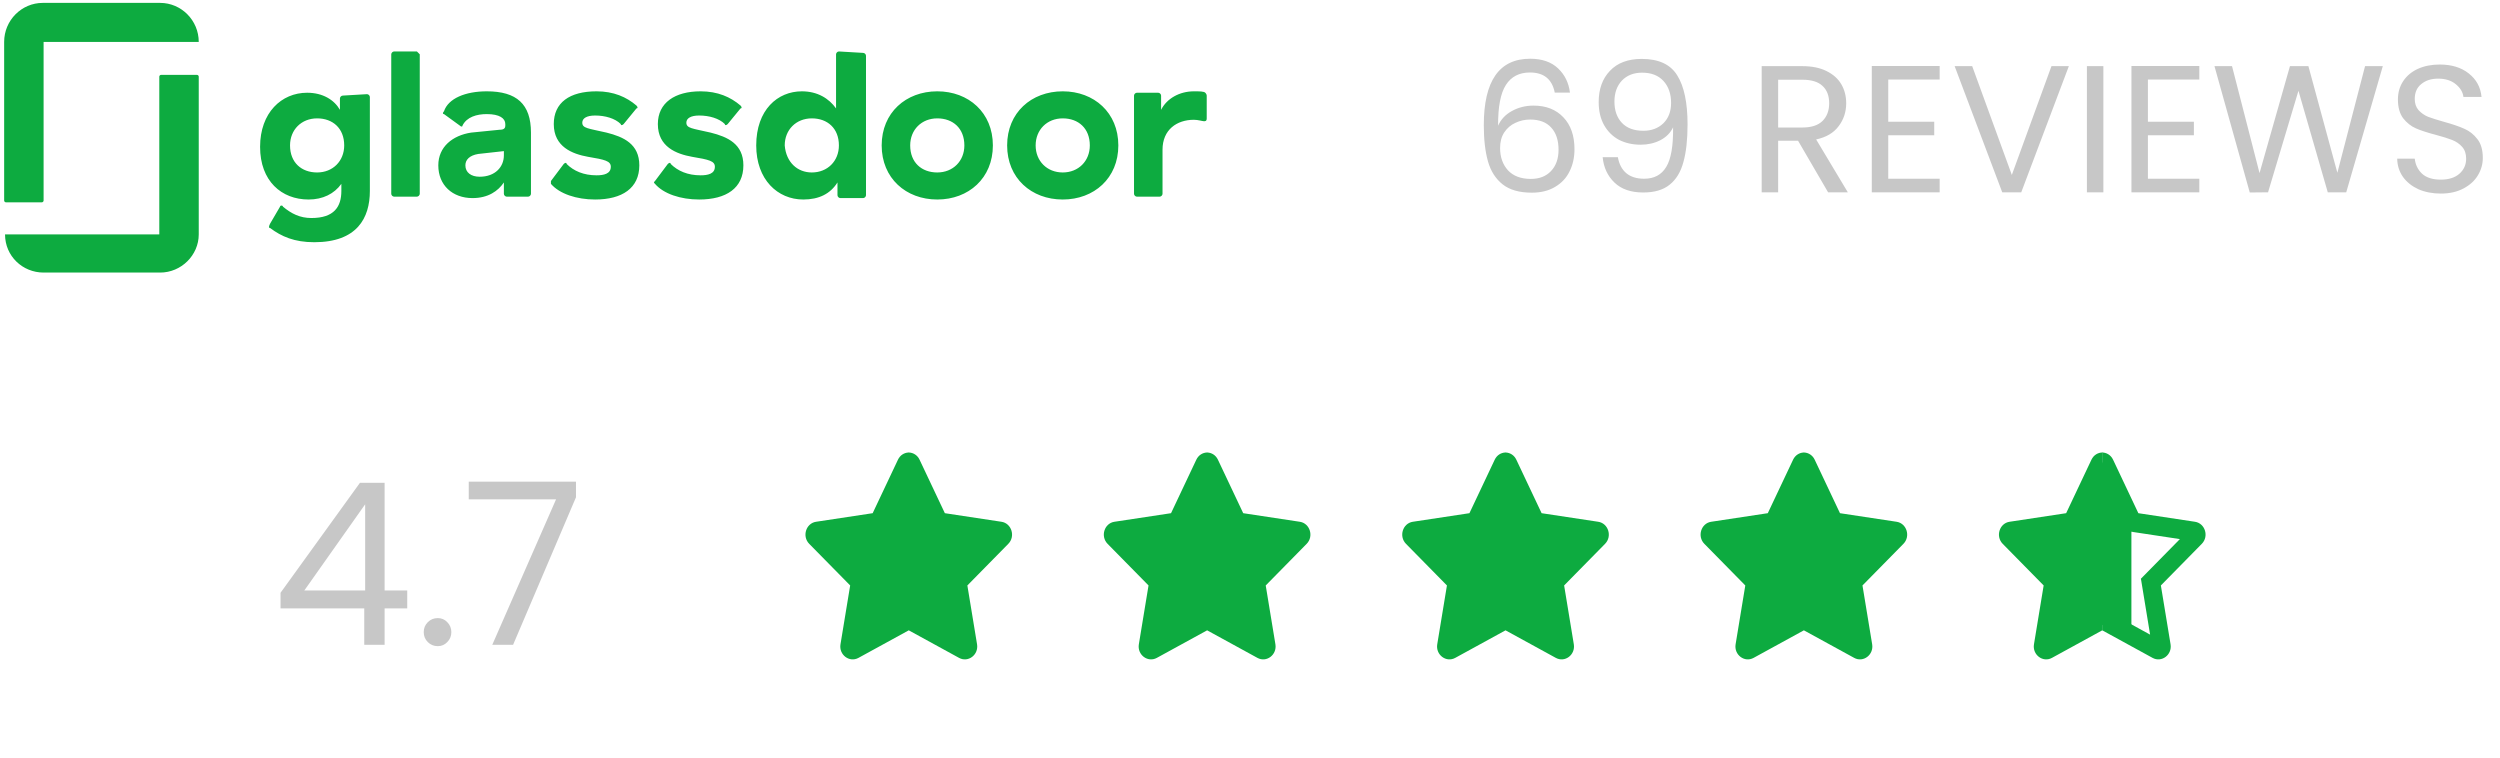
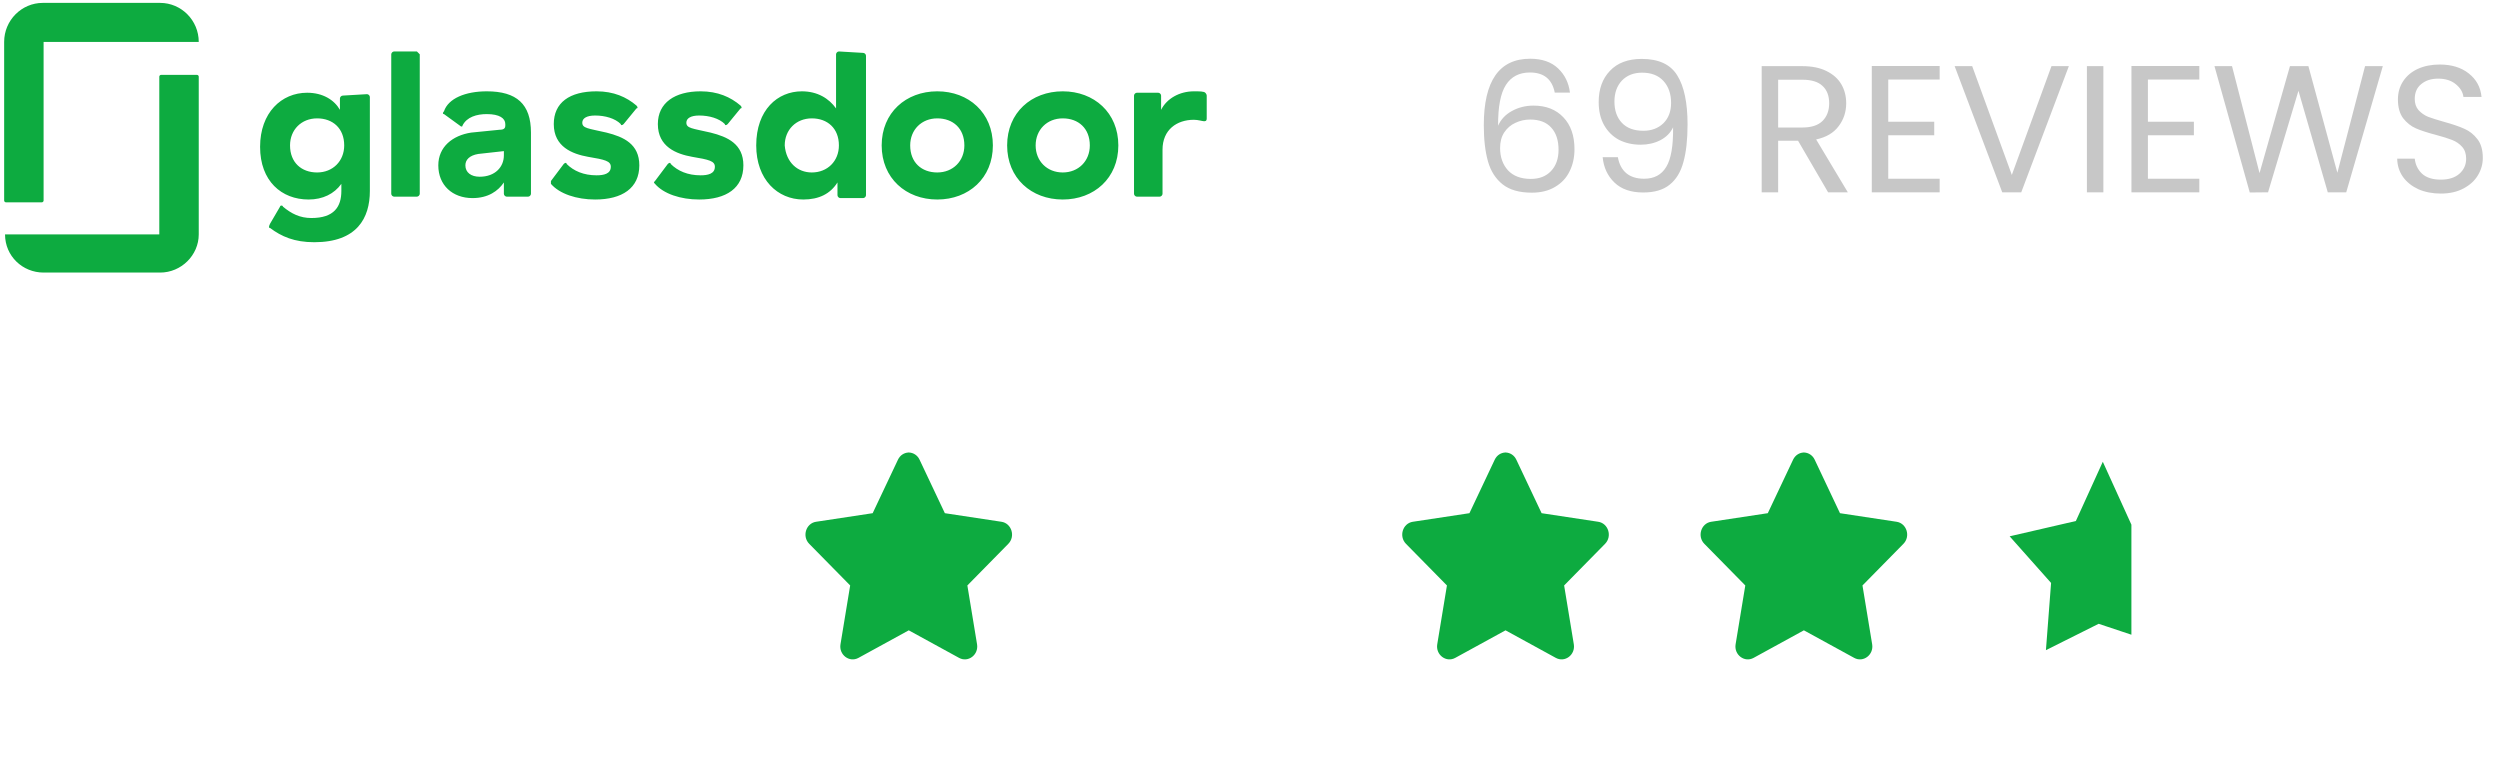
<svg xmlns="http://www.w3.org/2000/svg" width="221" height="67" viewBox="0 0 221 67" fill="none">
  <path fill-rule="evenodd" clip-rule="evenodd" d="M106.674 8.45C106.674 8.324 106.548 8.198 106.548 8.198C106.422 8.073 106.044 8.073 105.54 8.073C104.28 8.073 103.146 8.702 102.641 9.709V8.45C102.641 8.324 102.515 8.198 102.389 8.198H100.499C100.373 8.198 100.247 8.324 100.247 8.45V17.134C100.247 17.259 100.373 17.385 100.499 17.385H102.515C102.641 17.385 102.767 17.259 102.767 17.134V13.232C102.767 11.47 104.028 10.589 105.54 10.589C105.918 10.589 106.296 10.715 106.422 10.715C106.548 10.715 106.674 10.715 106.674 10.464V8.45ZM93.946 8.073C96.718 8.073 98.861 9.96 98.861 12.855C98.861 15.749 96.718 17.637 93.946 17.637C91.173 17.637 89.031 15.749 89.031 12.855C89.031 9.96 91.173 8.073 93.946 8.073ZM93.946 15.246C95.332 15.246 96.34 14.239 96.34 12.855C96.34 11.345 95.332 10.464 93.946 10.464C92.559 10.464 91.551 11.47 91.551 12.855C91.551 14.239 92.559 15.246 93.946 15.246ZM82.855 8.073C85.628 8.073 87.77 9.96 87.77 12.855C87.77 15.749 85.628 17.637 82.855 17.637C80.083 17.637 77.94 15.749 77.94 12.855C77.94 9.96 80.083 8.073 82.855 8.073ZM82.855 15.246C84.242 15.246 85.25 14.239 85.25 12.855C85.25 11.345 84.242 10.464 82.855 10.464C81.469 10.464 80.461 11.47 80.461 12.855C80.461 14.365 81.469 15.246 82.855 15.246ZM76.302 4.675C76.428 4.675 76.554 4.801 76.554 4.926V17.259C76.554 17.385 76.428 17.511 76.302 17.511H74.285C74.159 17.511 74.033 17.385 74.033 17.259V16.127C73.403 17.134 72.395 17.637 71.009 17.637C68.74 17.637 66.85 15.875 66.85 12.855C66.85 9.709 68.74 8.073 70.883 8.073C72.269 8.073 73.277 8.702 73.907 9.583V4.801C73.907 4.675 74.033 4.549 74.159 4.549L76.302 4.675ZM71.765 15.246C73.151 15.246 74.159 14.239 74.159 12.855C74.159 11.345 73.151 10.464 71.765 10.464C70.379 10.464 69.37 11.47 69.37 12.855C69.496 14.365 70.504 15.246 71.765 15.246ZM65.715 14.617C65.715 16.63 64.203 17.637 61.809 17.637C60.17 17.637 58.658 17.134 57.902 16.253C57.776 16.127 57.776 16.127 57.902 16.001L59.036 14.491C59.162 14.365 59.288 14.365 59.288 14.491C59.918 15.12 60.8 15.498 61.935 15.498C62.565 15.498 63.195 15.372 63.195 14.742C63.195 14.239 62.691 14.113 61.178 13.861C59.792 13.61 58.154 12.981 58.154 10.967C58.154 9.079 59.666 8.073 61.935 8.073C63.447 8.073 64.581 8.576 65.463 9.331C65.589 9.457 65.589 9.583 65.463 9.583L64.329 10.967C64.203 11.093 64.077 11.093 64.077 10.967C63.573 10.464 62.691 10.212 61.809 10.212C61.052 10.212 60.674 10.464 60.674 10.841C60.674 11.345 61.178 11.345 62.817 11.722C64.329 12.1 65.715 12.729 65.715 14.617ZM56.516 14.617C56.516 16.63 55.003 17.637 52.609 17.637C50.97 17.637 49.458 17.134 48.702 16.253V16.001L49.836 14.491C49.962 14.365 50.088 14.365 50.088 14.491C50.718 15.12 51.6 15.498 52.735 15.498C53.365 15.498 53.995 15.372 53.995 14.742C53.995 14.239 53.491 14.113 51.978 13.861C50.592 13.61 48.954 12.981 48.954 10.967C48.954 9.079 50.34 8.073 52.735 8.073C54.247 8.073 55.381 8.576 56.263 9.331C56.389 9.457 56.389 9.583 56.263 9.583L55.129 10.967C55.003 11.093 54.877 11.093 54.877 10.967C54.373 10.464 53.491 10.212 52.609 10.212C51.852 10.212 51.474 10.464 51.474 10.841C51.474 11.345 51.978 11.345 53.617 11.722C55.129 12.1 56.516 12.729 56.516 14.617ZM43.031 8.073C45.677 8.073 46.937 9.205 46.937 11.722V17.134C46.937 17.259 46.811 17.385 46.685 17.385H44.795C44.669 17.385 44.543 17.259 44.543 17.134V16.127C44.039 16.882 43.157 17.511 41.77 17.511C40.006 17.511 38.746 16.378 38.746 14.617C38.746 12.981 40.006 11.974 41.644 11.722L44.165 11.47C44.543 11.47 44.669 11.345 44.669 11.093V10.967C44.669 10.464 44.165 10.086 43.031 10.086C42.148 10.086 41.266 10.338 40.888 11.093C40.888 11.219 40.762 11.219 40.636 11.093L39.25 10.086C39.124 10.086 39.124 9.96 39.25 9.834C39.628 8.702 41.14 8.073 43.031 8.073ZM44.543 13.736V13.358L42.274 13.61C41.518 13.736 41.14 14.113 41.14 14.617C41.14 15.246 41.644 15.623 42.4 15.623C43.787 15.623 44.543 14.742 44.543 13.736ZM37.107 4.801V17.134C37.107 17.259 36.981 17.385 36.855 17.385H34.839C34.713 17.385 34.587 17.259 34.587 17.134V4.801C34.587 4.675 34.713 4.549 34.839 4.549H36.855L37.107 4.801ZM32.444 8.324C32.57 8.324 32.696 8.45 32.696 8.576V16.882C32.696 19.273 31.562 21.412 27.781 21.412C26.017 21.412 24.883 20.909 23.874 20.154C23.748 20.154 23.748 20.028 23.874 19.776L24.757 18.266C24.757 18.14 25.009 18.14 25.009 18.266C25.765 18.895 26.521 19.273 27.529 19.273C29.546 19.273 30.176 18.266 30.176 16.882V16.253C29.546 17.134 28.537 17.637 27.277 17.637C24.883 17.637 22.992 16.001 22.992 12.981C22.992 9.96 24.883 8.198 27.151 8.198C28.537 8.198 29.546 8.828 30.05 9.709V8.702C30.05 8.576 30.176 8.45 30.302 8.45L32.444 8.324ZM28.033 15.246C29.42 15.246 30.428 14.239 30.428 12.855C30.428 11.345 29.42 10.464 28.033 10.464C26.647 10.464 25.639 11.47 25.639 12.855C25.639 14.365 26.647 15.246 28.033 15.246Z" fill="#0DAB40" />
  <path fill-rule="evenodd" clip-rule="evenodd" d="M14.159 20.722H0.445C0.445 22.638 1.994 24.095 3.854 24.095H14.159C16.019 24.095 17.569 22.562 17.569 20.722V6.771C17.569 6.695 17.491 6.618 17.413 6.618H14.237C14.159 6.618 14.082 6.695 14.082 6.771V20.722H14.159ZM14.159 0.256C16.019 0.256 17.569 1.789 17.569 3.705H3.854V17.733C3.854 17.809 3.776 17.886 3.699 17.886H0.522C0.445 17.886 0.367 17.809 0.367 17.733V3.705C0.367 1.789 1.917 0.256 3.776 0.256H14.159Z" fill="#0DAB40" />
  <path d="M137.44 8.184C137.205 7 136.475 6.408 135.248 6.408C134.299 6.408 133.589 6.776 133.12 7.512C132.651 8.237 132.421 9.437 132.432 11.112C132.677 10.557 133.083 10.125 133.648 9.816C134.224 9.496 134.864 9.336 135.568 9.336C136.667 9.336 137.541 9.677 138.192 10.36C138.853 11.043 139.184 11.987 139.184 13.192C139.184 13.917 139.04 14.568 138.752 15.144C138.475 15.72 138.048 16.179 137.472 16.52C136.907 16.861 136.219 17.032 135.408 17.032C134.309 17.032 133.451 16.787 132.832 16.296C132.213 15.805 131.781 15.128 131.536 14.264C131.291 13.4 131.168 12.333 131.168 11.064C131.168 7.149 132.533 5.192 135.264 5.192C136.309 5.192 137.131 5.475 137.728 6.04C138.325 6.605 138.677 7.32 138.784 8.184H137.44ZM135.264 10.568C134.805 10.568 134.373 10.664 133.968 10.856C133.563 11.037 133.232 11.32 132.976 11.704C132.731 12.077 132.608 12.536 132.608 13.08C132.608 13.891 132.843 14.552 133.312 15.064C133.781 15.565 134.453 15.816 135.328 15.816C136.075 15.816 136.667 15.587 137.104 15.128C137.552 14.659 137.776 14.029 137.776 13.24C137.776 12.408 137.563 11.757 137.136 11.288C136.709 10.808 136.085 10.568 135.264 10.568ZM143.02 13.896C143.127 14.504 143.372 14.973 143.756 15.304C144.151 15.635 144.679 15.8 145.34 15.8C146.226 15.8 146.876 15.453 147.292 14.76C147.719 14.067 147.922 12.899 147.9 11.256C147.676 11.736 147.303 12.115 146.78 12.392C146.258 12.659 145.676 12.792 145.036 12.792C144.322 12.792 143.682 12.648 143.116 12.36C142.562 12.061 142.124 11.629 141.804 11.064C141.484 10.499 141.324 9.816 141.324 9.016C141.324 7.875 141.655 6.957 142.316 6.264C142.978 5.56 143.916 5.208 145.132 5.208C146.626 5.208 147.671 5.693 148.268 6.664C148.876 7.635 149.18 9.08 149.18 11C149.18 12.344 149.058 13.453 148.812 14.328C148.578 15.203 148.172 15.869 147.596 16.328C147.031 16.787 146.252 17.016 145.26 17.016C144.172 17.016 143.324 16.723 142.716 16.136C142.108 15.549 141.762 14.803 141.676 13.896H143.02ZM145.276 11.56C145.991 11.56 146.578 11.341 147.036 10.904C147.495 10.456 147.724 9.853 147.724 9.096C147.724 8.296 147.5 7.651 147.052 7.16C146.604 6.669 145.975 6.424 145.164 6.424C144.418 6.424 143.82 6.659 143.372 7.128C142.935 7.597 142.716 8.216 142.716 8.984C142.716 9.763 142.935 10.387 143.372 10.856C143.81 11.325 144.444 11.56 145.276 11.56ZM161.604 17L158.948 12.44H157.188V17H155.732V5.848H159.332C160.175 5.848 160.884 5.992 161.46 6.28C162.047 6.568 162.484 6.957 162.772 7.448C163.06 7.939 163.204 8.499 163.204 9.128C163.204 9.896 162.98 10.573 162.532 11.16C162.095 11.747 161.433 12.136 160.548 12.328L163.348 17H161.604ZM157.188 11.272H159.332C160.121 11.272 160.713 11.08 161.108 10.696C161.503 10.301 161.7 9.779 161.7 9.128C161.7 8.467 161.503 7.955 161.108 7.592C160.724 7.229 160.132 7.048 159.332 7.048H157.188V11.272ZM166.922 7.032V10.76H170.986V11.96H166.922V15.8H171.466V17H165.466V5.832H171.466V7.032H166.922ZM182.886 5.848L178.678 17H176.998L172.79 5.848H174.342L177.846 15.464L181.35 5.848H182.886ZM185.938 5.848V17H184.482V5.848H185.938ZM189.876 7.032V10.76H193.94V11.96H189.876V15.8H194.42V17H188.42V5.832H194.42V7.032H189.876ZM210.639 5.848L207.407 17H205.775L203.183 8.024L200.495 17L198.879 17.016L195.759 5.848H197.311L199.743 15.304L202.431 5.848H204.063L206.623 15.272L209.071 5.848H210.639ZM215.768 17.112C215.032 17.112 214.371 16.984 213.784 16.728C213.208 16.461 212.755 16.099 212.424 15.64C212.093 15.171 211.923 14.632 211.912 14.024H213.464C213.517 14.547 213.731 14.989 214.104 15.352C214.488 15.704 215.043 15.88 215.768 15.88C216.461 15.88 217.005 15.709 217.4 15.368C217.805 15.016 218.008 14.568 218.008 14.024C218.008 13.597 217.891 13.251 217.656 12.984C217.421 12.717 217.128 12.515 216.776 12.376C216.424 12.237 215.949 12.088 215.352 11.928C214.616 11.736 214.024 11.544 213.576 11.352C213.139 11.16 212.76 10.861 212.44 10.456C212.131 10.04 211.976 9.485 211.976 8.792C211.976 8.184 212.131 7.645 212.44 7.176C212.749 6.707 213.181 6.344 213.736 6.088C214.301 5.832 214.947 5.704 215.672 5.704C216.717 5.704 217.571 5.965 218.232 6.488C218.904 7.011 219.283 7.704 219.368 8.568H217.768C217.715 8.141 217.491 7.768 217.096 7.448C216.701 7.117 216.179 6.952 215.528 6.952C214.92 6.952 214.424 7.112 214.04 7.432C213.656 7.741 213.464 8.179 213.464 8.744C213.464 9.149 213.576 9.48 213.8 9.736C214.035 9.992 214.317 10.189 214.648 10.328C214.989 10.456 215.464 10.605 216.072 10.776C216.808 10.979 217.4 11.181 217.848 11.384C218.296 11.576 218.68 11.88 219 12.296C219.32 12.701 219.48 13.256 219.48 13.96C219.48 14.504 219.336 15.016 219.048 15.496C218.76 15.976 218.333 16.365 217.768 16.664C217.203 16.963 216.536 17.112 215.768 17.112Z" fill="#C7C7C7" />
  <path fill-rule="evenodd" clip-rule="evenodd" d="M159.492 40.002C159.863 40.021 160.226 40.232 160.418 40.636L162.654 45.366L167.657 46.124C168.554 46.259 168.913 47.413 168.263 48.074L164.643 51.754L165.499 56.953C165.654 57.885 164.712 58.596 163.911 58.157L159.463 55.721L155.017 58.157C154.215 58.596 153.274 57.885 153.428 56.953L154.284 51.754L150.664 48.074C150.014 47.413 150.373 46.259 151.27 46.124L156.273 45.366L158.509 40.636C158.702 40.232 159.064 40.021 159.435 40.002V40C159.444 40 159.454 40 159.463 40C159.473 40 159.482 40 159.492 40V40.002Z" fill="#0DAB40" />
  <path fill-rule="evenodd" clip-rule="evenodd" d="M133.117 40.002C133.488 40.021 133.851 40.231 134.043 40.636L136.279 45.366L141.282 46.124C142.179 46.259 142.539 47.413 141.888 48.074L138.269 51.754L139.125 56.953C139.279 57.885 138.337 58.596 137.536 58.157L133.089 55.721L128.642 58.157C127.84 58.596 126.899 57.885 127.053 56.953L127.909 51.754L124.289 48.074C123.639 47.413 123.998 46.259 124.895 46.124L129.898 45.366L132.134 40.636C132.327 40.231 132.689 40.021 133.06 40.002V40C133.07 40 133.079 40 133.088 40C133.098 40 133.107 40 133.117 40V40.002Z" fill="#0DAB40" />
-   <path fill-rule="evenodd" clip-rule="evenodd" d="M106.738 40.002C107.109 40.021 107.472 40.231 107.664 40.636L109.9 45.366L114.903 46.124C115.8 46.259 116.16 47.413 115.509 48.074L111.89 51.754L112.746 56.953C112.9 57.885 111.958 58.596 111.157 58.157L106.71 55.721L102.263 58.157C101.461 58.596 100.52 57.885 100.674 56.953L101.53 51.754L97.91 48.074C97.26 47.413 97.619 46.259 98.516 46.124L103.519 45.366L105.755 40.636C105.948 40.231 106.31 40.021 106.681 40.002V40C106.691 40 106.7 40 106.709 40C106.719 40 106.728 40 106.738 40V40.002Z" fill="#0DAB40" />
  <path fill-rule="evenodd" clip-rule="evenodd" d="M80.363 40.002C80.734 40.021 81.097 40.231 81.289 40.636L83.525 45.366L88.528 46.124C89.425 46.259 89.785 47.413 89.134 48.074L85.515 51.754L86.371 56.953C86.525 57.885 85.583 58.596 84.782 58.157L80.335 55.721L75.888 58.157C75.086 58.596 74.145 57.885 74.299 56.953L75.155 51.754L71.535 48.074C70.885 47.413 71.244 46.259 72.141 46.124L77.144 45.366L79.38 40.636C79.573 40.231 79.935 40.021 80.306 40.002V40C80.315 40 80.325 40 80.334 40C80.344 40 80.353 40 80.363 40V40.002Z" fill="#0DAB40" />
  <g clip-path="url(#clip0_4441_7850)">
    <path d="M185.813 53.766L190.069 56.102L189.257 51.158L192.702 47.656L187.942 46.935L185.813 42.433V40C186.203 40 186.593 40.211 186.795 40.636L189.031 45.366L194.034 46.124C194.932 46.259 195.291 47.413 194.64 48.074L191.021 51.754L191.877 56.953C192.031 57.885 191.089 58.596 190.288 58.157L185.813 55.706V53.766Z" fill="#0DAB40" />
  </g>
  <g clip-path="url(#clip1_4441_7850)">
-     <path d="M185.867 53.766L181.611 56.102L182.422 51.158L178.977 47.656L183.737 46.935L185.867 42.433V40C185.477 40 185.086 40.211 184.884 40.636L182.648 45.366L177.645 46.124C176.748 46.259 176.389 47.413 177.039 48.074L180.659 51.754L179.803 56.953C179.649 57.885 180.59 58.596 181.392 58.157L185.867 55.706V53.766Z" fill="#0DAB40" />
-   </g>
+     </g>
  <path d="M187.916 55.415V46.49L185.888 42.028L183.859 46.49L178.586 47.708L181.831 51.358L181.426 56.632L185.482 54.604L187.916 55.415Z" fill="#0DAB40" stroke="#0DAB40" />
-   <path d="M24.8 53.78V52.4L31.82 42.68H34V52.2H36V53.78H34V57H32.2V53.78H24.8ZM32.28 44.58L26.9 52.2H32.28V44.58ZM38.698 57.12C38.352 57.12 38.058 57 37.818 56.76C37.578 56.52 37.458 56.227 37.458 55.88C37.458 55.533 37.578 55.24 37.818 55C38.058 54.76 38.352 54.64 38.698 54.64C39.032 54.64 39.312 54.76 39.538 55C39.778 55.24 39.898 55.533 39.898 55.88C39.898 56.227 39.778 56.52 39.538 56.76C39.312 57 39.032 57.12 38.698 57.12ZM50.917 43.96L45.357 57H43.517L49.157 44.14H41.437V42.58H50.917V43.96Z" fill="#C7C7C7" />
  <defs>
    <clipPath id="clip0_4441_7850">
-       <rect width="9.161" height="18.292" fill="white" transform="translate(185.84 40)" />
-     </clipPath>
+       </clipPath>
    <clipPath id="clip1_4441_7850">
-       <rect width="9.161" height="18.292" fill="white" transform="translate(176.707 40)" />
-     </clipPath>
+       </clipPath>
  </defs>
</svg>